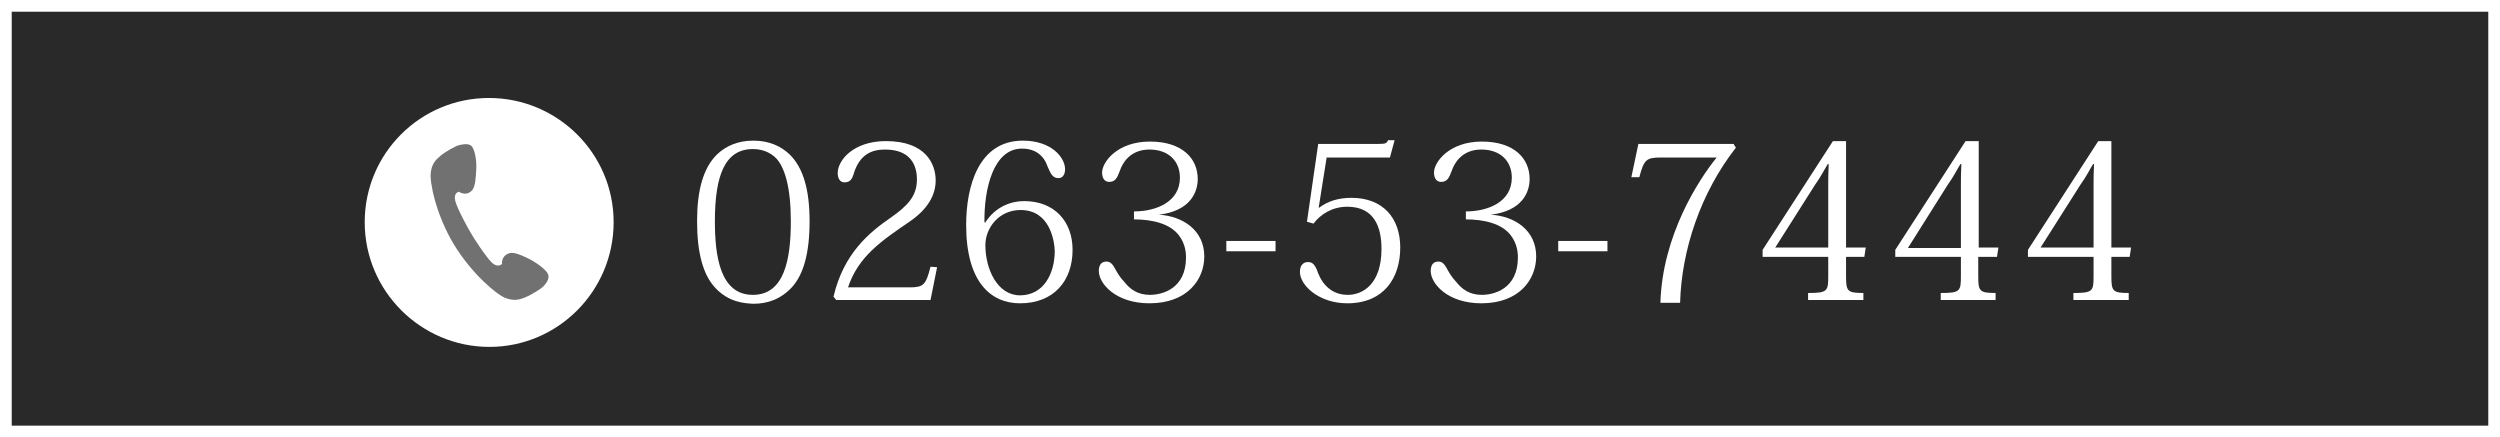
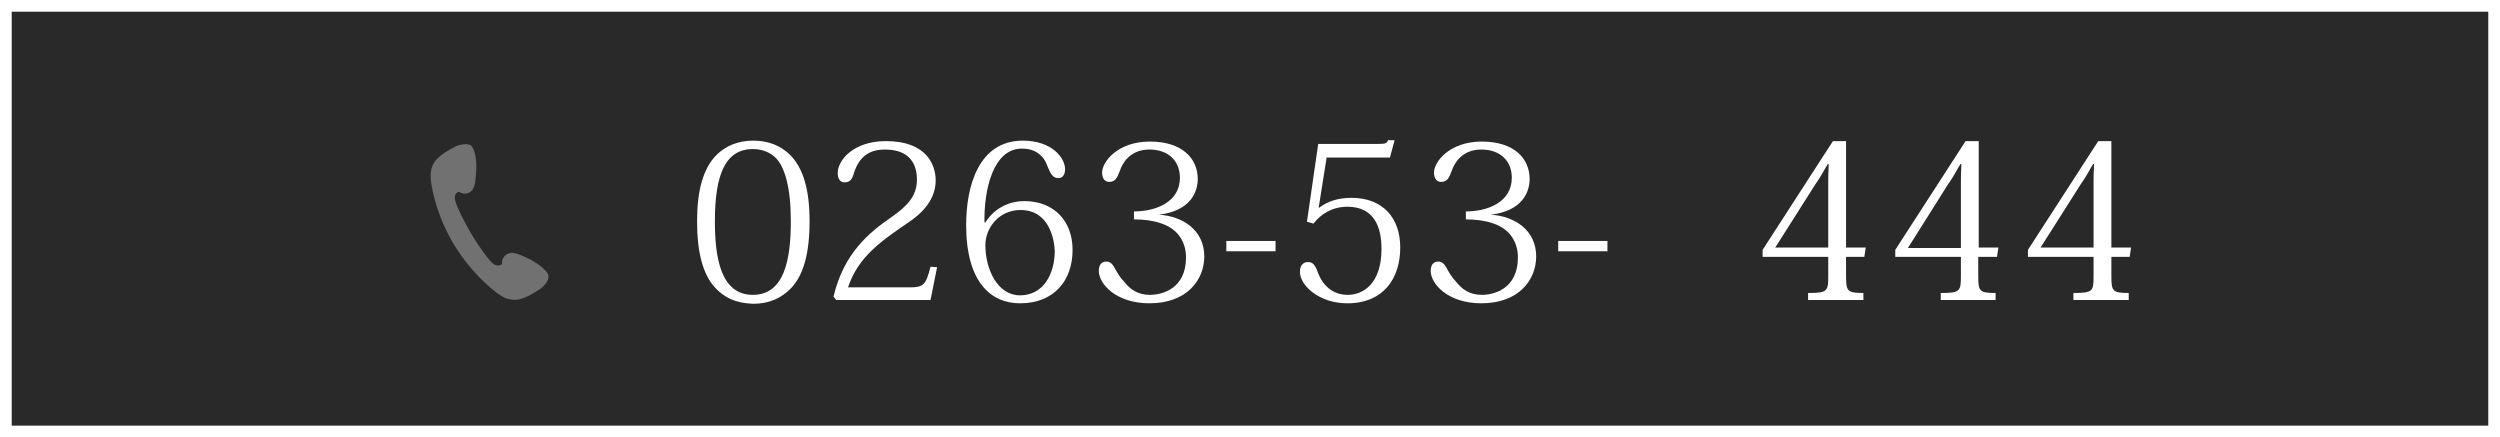
<svg xmlns="http://www.w3.org/2000/svg" version="1.1" id="レイヤー_1" x="0px" y="0px" viewBox="0 0 533.3 93.3" style="enable-background:new 0 0 533.3 93.3;" xml:space="preserve">
  <rect x="0" y="0" width="533.3" height="93.3" fill="#333333" stroke="none" />
  <style type="text/css">
	.st0{opacity:0.2;}
	.st1{fill:#FFFFFF;}
	.st2{fill:#727171;}
	.st3{fill:none;stroke:#FFFFFF;stroke-width:5;stroke-miterlimit:10;}
</style>
  <rect x="-3.3" y="-3.1" class="st0" width="543.3" height="102.8" />
-   <path class="st1" d="M130.9,47.4c0,14.7-11.9,26.6-26.5,26.6S77.8,62.1,77.8,47.4s11.9-26.5,26.5-26.5S130.9,32.7,130.9,47.4z" />
  <path class="st2" d="M94,33.2c-1.1,0.9-1.9,1.8-2.1,3.6c-0.3,2,1.1,9,4.9,15.3s9.3,10.9,11.1,11.5c1.7,0.6,2.8,0.4,4.2-0.2  c1.3-0.5,3.4-1.9,3.7-2.2c0.3-0.3,1.3-1.3,1.2-2.3c0-1-2-2.5-3.8-3.5c-1.8-0.9-3.5-1.7-4.5-1.4c-1.4,0.4-1.7,1.6-1.6,2.3  c0,0-0.8,0.9-2.1-0.2c-1.3-1.2-4.2-5.7-4.5-6.3c-0.4-0.6-3-5.3-3.4-7s0.8-1.9,0.8-1.9c0.6,0.4,1.8,0.8,2.8-0.3  c0.7-0.8,0.8-2.6,0.9-4.6c0.1-2.1-0.4-4.5-1.2-5c-0.8-0.5-2.2-0.1-2.6,0C97.3,31.1,95.1,32.3,94,33.2z" />
  <g>
    <path class="st1" d="M152.4,61.2c-2.4-2.7-3.7-7.2-3.7-14c0-6.6,1.3-11.4,4.3-14.3c1.8-1.7,4.3-2.9,7.7-2.9s5.9,1.2,7.7,2.9   c3,2.9,4.3,7.7,4.3,14.3c0,6.8-1.3,11.3-3.7,14c-2.4,2.6-5.2,3.6-8.3,3.6C159,64.7,155.4,64.6,152.4,61.2z M152.5,47.2   c0,7.4,1.1,15.7,8.1,15.7c6.7,0,8.1-7.5,8.1-15.7c0-7.3-1.3-11.3-3-13.3c-1.5-1.6-3.4-2.1-5.1-2.1   C154.7,31.8,152.5,37.3,152.5,47.2z" />
    <path class="st1" d="M199.9,57l-1.4,7h-20.1l-0.6-0.7c2.2-9.4,7.8-13.8,12.1-16.8c3.6-2.5,5.7-4.6,5.7-8.2c0-3-1.3-6.4-6.8-6.4   c-2.7,0-5.4,0.9-6.7,5.2c-0.4,1.4-1,1.8-2,1.8c-0.8,0-1.4-0.7-1.4-2c0-2.6,3.2-6.8,10.3-6.8c8.4,0,10.6,4.8,10.6,8.4   c0,4-2.8,6.9-5.6,8.8c-6,4.1-10.9,7.4-13.1,14H194c3,0,3.5-0.5,4.5-4.4L199.9,57z" />
    <path class="st1" d="M210.1,47.6c1.7-2.8,4.7-4.7,8.4-4.7c6.4,0,10.3,4.3,10.3,10.4c0,6.6-4,11.4-11.2,11.4   c-6.3,0-11.5-4.6-11.5-16.7c0-8.2,2.6-18,12.1-18c6.1,0,9,3.6,9,6.1c0,1.1-0.5,1.9-1.4,1.9c-1.1,0-1.6-0.7-2.3-2.4   c-0.8-2.4-2.6-3.9-5.5-3.9c-6.1,0-8.1,8.6-8,15.7h0.1L210.1,47.6L210.1,47.6z M217.7,44.8c-4.6,0-7.5,3.8-7.5,7.5   c0,5,2.5,10.7,7.4,10.7c5,0,7.4-4.6,7.4-9.5C224.9,51.2,223.9,44.8,217.7,44.8z" />
    <path class="st1" d="M247.2,45.8c5.1,0.3,9.7,3.3,9.7,8.9c0,4.9-3.6,10-11.7,10c-7.2,0-10.8-4.2-10.8-6.9c0-1.2,0.5-2,1.6-2   c0.7,0,1.2,0.3,1.8,1.4c0.5,0.9,1.1,2,2.1,3c1.1,1.4,2.7,2.7,5.4,2.7c2.5,0,7.7-1.2,7.7-8c0-1.8-0.5-3.4-1.6-4.8   c-1.9-2.4-5.6-3.3-9.5-3.3v-1.7c4.7,0,9.8-2,9.8-7.2c0-3.5-2.4-6-6.5-6c-4.2,0-5.8,3-6.3,4.5c-0.6,1.6-1,2.4-2.3,2.4   c-0.9,0-1.5-0.7-1.5-2c0-2.2,3.2-6.6,10.2-6.6c6.9,0,10.2,3.6,10.2,8C255.5,40.9,254,45,247.2,45.8L247.2,45.8L247.2,45.8z" />
    <path class="st1" d="M261.6,51.4h10.5v2.2h-10.5V51.4z" />
    <path class="st1" d="M278.8,47.3l2.4-16.6h12.7c1.7,0,1.9-0.1,2.2-0.8h1.4l-1,3.7H283l-1.7,10.7h0.1c1.9-1.4,4.1-2.1,6.9-2.1   c6.6,0,10.4,4.2,10.4,10.6c0,6.5-3.5,11.9-11.3,11.9c-6,0-10.1-3.8-10.1-6.7c0-1.5,0.8-2.1,1.7-2.1c0.8,0,1.3,0.3,1.9,1.6   c0.6,1.9,2.3,5.4,6.6,5.4c3.3,0,7.2-2.4,7.2-9.8c0-4.6-1.5-9-7.3-9c-3.2,0-5.7,1.6-7.2,3.6L278.8,47.3z" />
    <path class="st1" d="M318,45.8c5.1,0.3,9.7,3.3,9.7,8.9c0,4.9-3.6,10-11.7,10c-7.2,0-10.8-4.2-10.8-6.9c0-1.2,0.5-2,1.6-2   c0.7,0,1.2,0.3,1.8,1.4c0.5,0.9,1.1,2,2.1,3c1.1,1.4,2.7,2.7,5.4,2.7c2.5,0,7.7-1.2,7.7-8c0-1.8-0.5-3.4-1.6-4.8   c-1.9-2.4-5.6-3.3-9.5-3.3v-1.7c4.7,0,9.8-2,9.8-7.2c0-3.5-2.4-6-6.5-6c-4.2,0-5.8,3-6.3,4.5c-0.6,1.6-1,2.4-2.3,2.4   c-0.9,0-1.5-0.7-1.5-2c0-2.2,3.2-6.6,10.2-6.6c6.9,0,10.2,3.6,10.2,8C326.3,40.9,324.8,45,318,45.8L318,45.8L318,45.8z" />
    <path class="st1" d="M332.4,51.4h10.5v2.2h-10.5V51.4z" />
-     <path class="st1" d="M348,37.8l1.5-7.1h20.3l0.5,0.8c-7.5,9.6-11.6,21.8-11.9,33.1h-4.2c0.4-14.3,8.1-26.2,12-31h-11.8   c-3.2,0-3.7,0.4-4.7,4.2H348z" />
    <path class="st1" d="M390,54.8h-14v-1.5l15-23.2h2.8v22.7h4.2l-0.3,2h-3.9v4c0,3.3,0.2,3.7,3.7,3.7V64h-11.8v-1.5   c4.2,0,4.3-0.4,4.3-3.7L390,54.8L390,54.8z M389.9,35c-0.7,1.1-1.4,2.6-2.7,4.4l-8.5,13.4H390V39.7c0-1.3,0-3,0.1-4.7H389.9z" />
    <path class="st1" d="M418.3,54.8h-14v-1.5l15-23.2h2.8v22.7h4.2l-0.3,2h-4v4c0,3.3,0.2,3.7,3.7,3.7V64H414v-1.5   c4.2,0,4.3-0.4,4.3-3.7V54.8z M418.2,35c-0.7,1.1-1.4,2.6-2.7,4.4L407,52.9h11.3V39.7c0-1.3,0-3,0.1-4.7H418.2z" />
    <path class="st1" d="M446.6,54.8h-14v-1.5l15-23.2h2.8v22.7h4.2l-0.3,2h-3.9v4c0,3.3,0.2,3.7,3.7,3.7V64h-11.8v-1.5   c4.2,0,4.3-0.4,4.3-3.7L446.6,54.8L446.6,54.8z M446.5,35c-0.7,1.1-1.4,2.6-2.7,4.4l-8.5,13.4h11.3V39.7c0-1.3,0-3,0.1-4.7H446.5z" />
  </g>
  <rect y="0" class="st3" width="533.3" height="93.3" />
</svg>